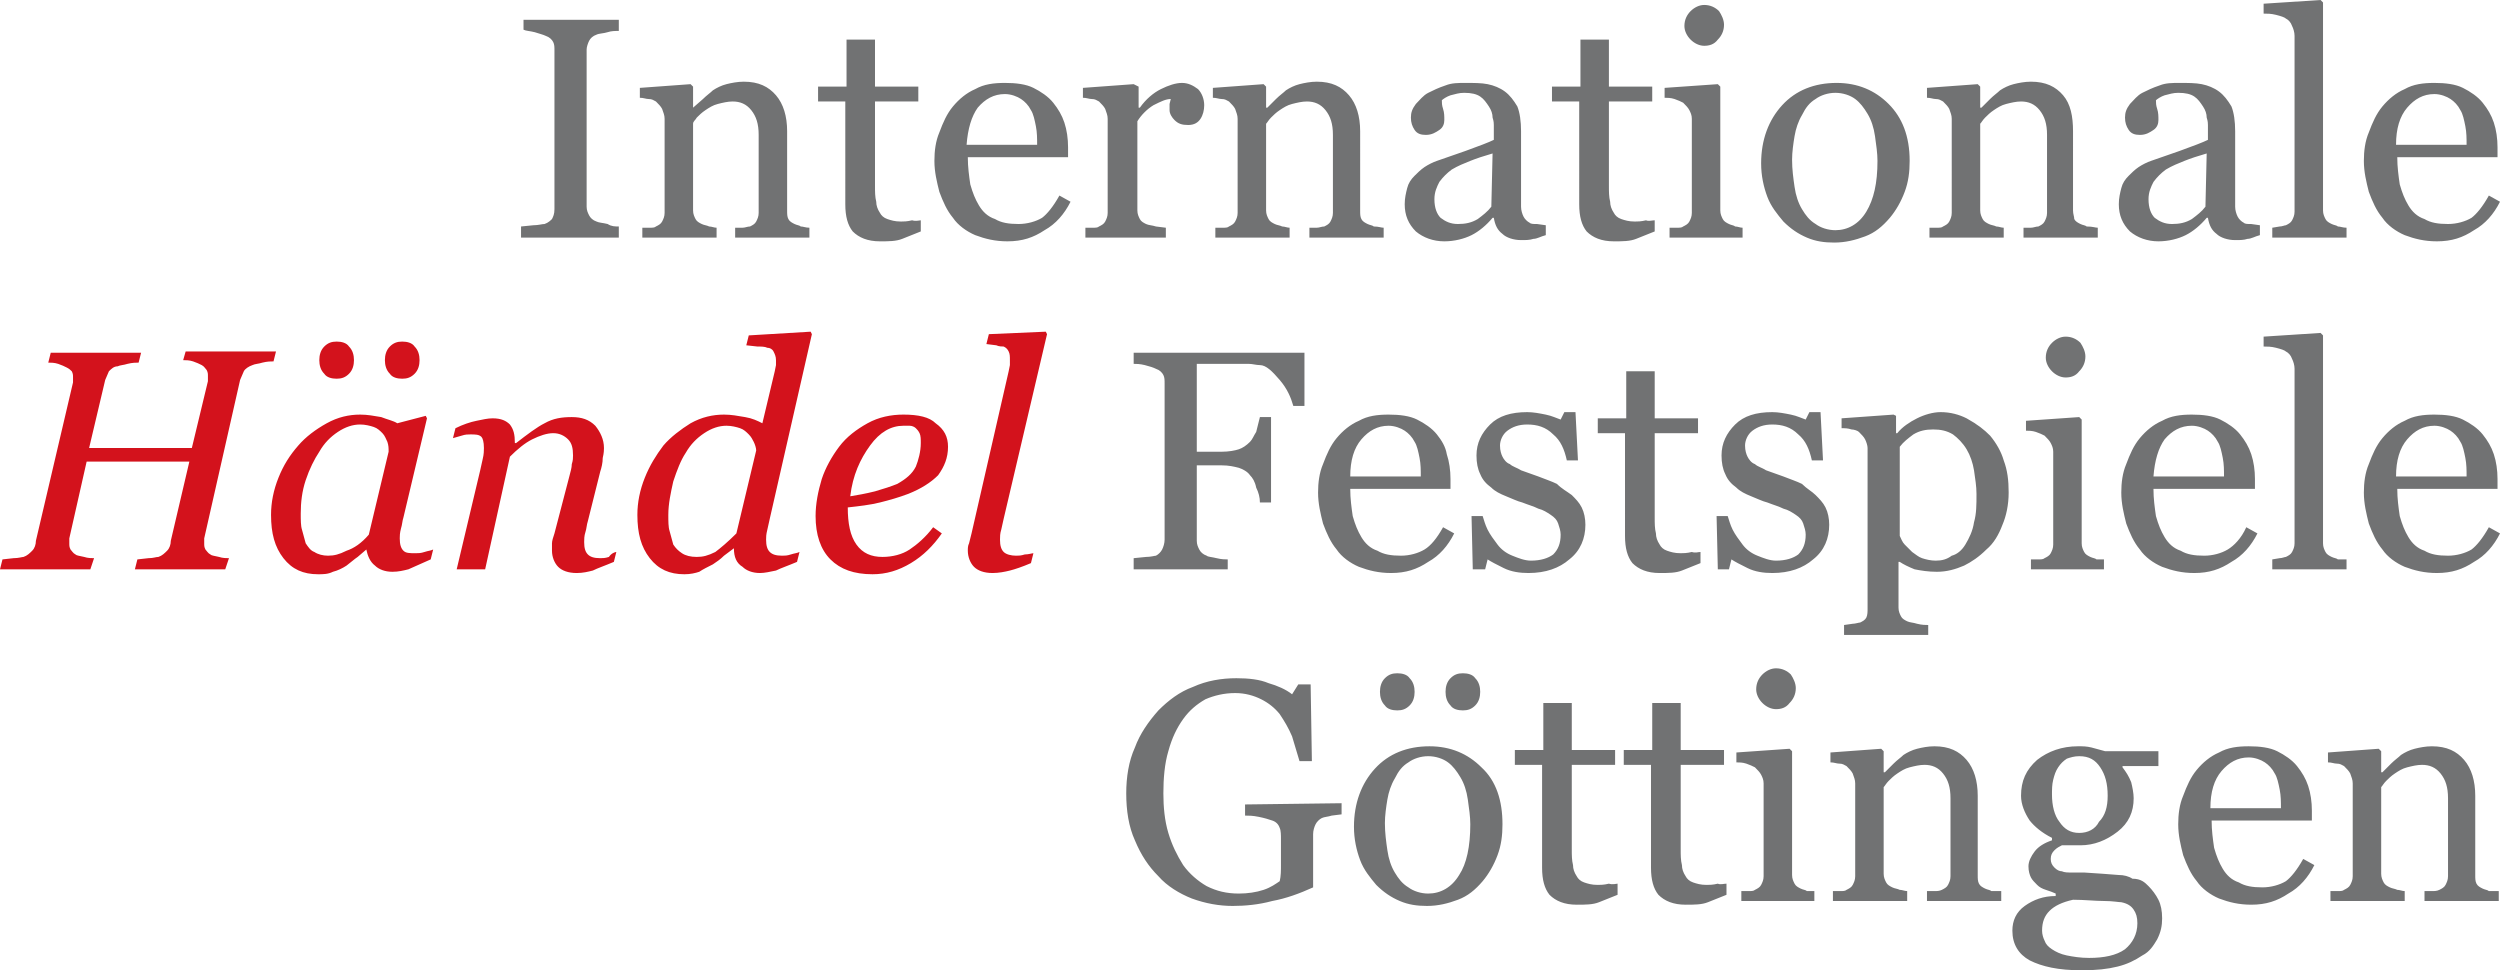
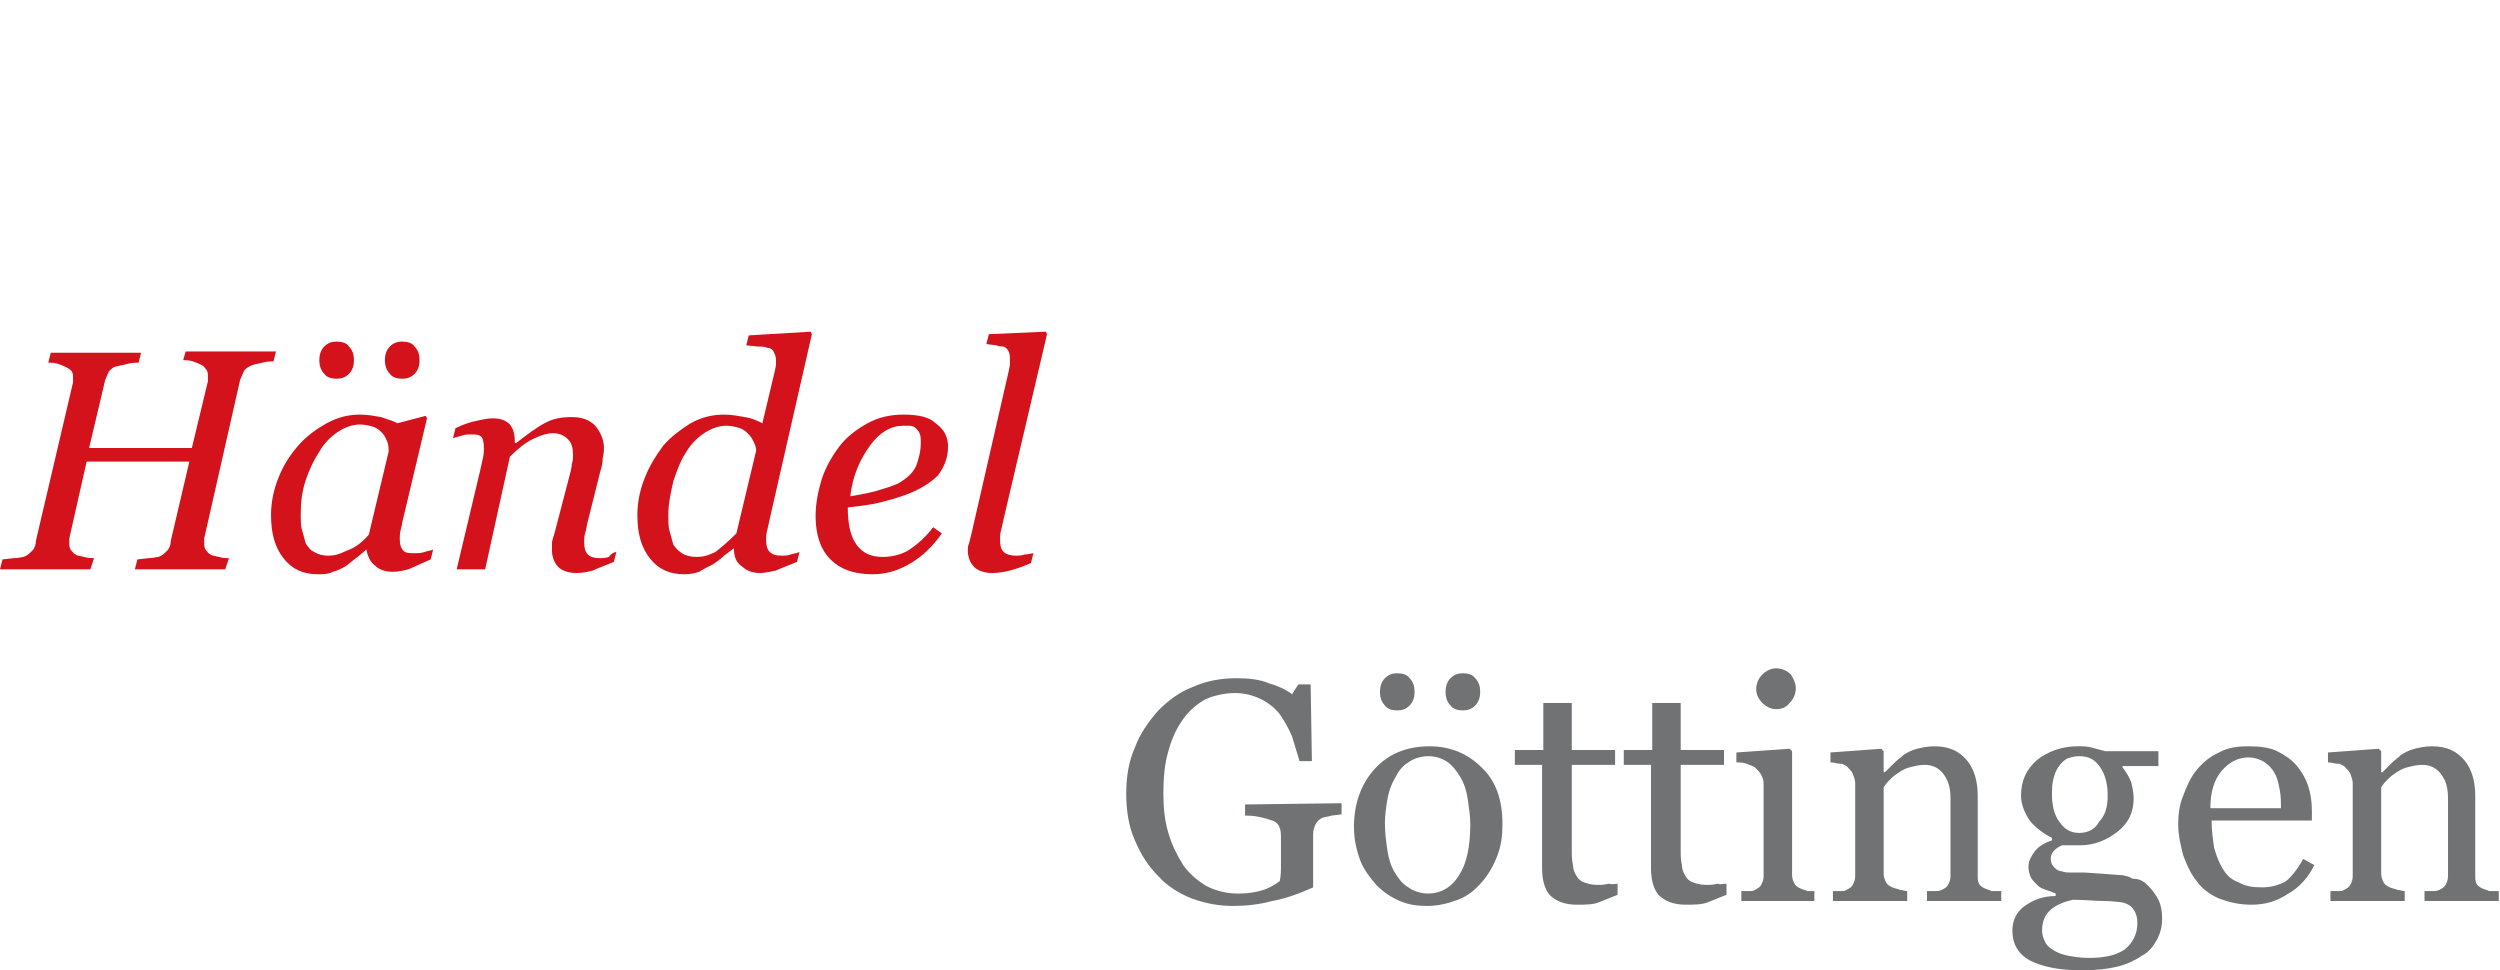
<svg xmlns="http://www.w3.org/2000/svg" version="1.1" id="Ebene_1" x="0px" y="0px" width="202px" height="78.4px" viewBox="0 0 202 78.4" style="enable-background:new 0 0 202 78.4;" xml:space="preserve">
  <style type="text/css">
	.st0{fill-rule:evenodd;clip-rule:evenodd;fill:#717273;}
	.st1{fill-rule:evenodd;clip-rule:evenodd;fill:#D3121C;}
</style>
  <path class="st0" d="M108.4,64.9v0.9l-0.8,0.1c-0.3,0.1-0.6,0.1-0.8,0.2c-0.2,0.1-0.4,0.3-0.5,0.5s-0.2,0.5-0.2,0.8v1.4v2v0.9  c-1.1,0.5-2.2,0.9-3.3,1.1c-1.1,0.3-2.2,0.4-3.2,0.4c-1.1,0-2.2-0.2-3.3-0.6c-1-0.4-2-1-2.7-1.8c-0.8-0.8-1.4-1.7-1.9-2.9  c-0.5-1.1-0.7-2.4-0.7-3.8c0-1.3,0.2-2.6,0.7-3.7c0.4-1.1,1.1-2.1,1.9-3c0.8-0.8,1.7-1.5,2.8-1.9c1.1-0.5,2.3-0.7,3.5-0.7  c1,0,1.9,0.1,2.6,0.4c0.7,0.2,1.4,0.5,1.9,0.9l0.5-0.8h1l0.1,6.2h-1c-0.2-0.7-0.4-1.3-0.6-2c-0.3-0.7-0.6-1.2-1-1.8  c-0.4-0.5-0.9-0.9-1.5-1.2s-1.3-0.5-2.1-0.5c-0.9,0-1.7,0.2-2.4,0.5c-0.7,0.4-1.3,0.9-1.8,1.6c-0.5,0.7-0.9,1.5-1.2,2.6  c-0.3,1-0.4,2.2-0.4,3.4c0,1.1,0.1,2.2,0.4,3.2s0.7,1.8,1.2,2.6c0.5,0.7,1.2,1.3,1.9,1.7c0.8,0.4,1.6,0.6,2.6,0.6  c0.7,0,1.4-0.1,2-0.3c0.6-0.2,1-0.5,1.3-0.7c0.1-0.4,0.1-0.9,0.1-1.3v-1.1v-1c0-0.3,0-0.7-0.1-0.9c-0.1-0.3-0.3-0.5-0.6-0.6  c-0.3-0.1-0.6-0.2-1.1-0.3c-0.5-0.1-0.8-0.1-1.1-0.1V65L108.4,64.9L108.4,64.9z M121.4,66.6c0,0.9-0.1,1.7-0.4,2.5s-0.7,1.5-1.2,2.1  c-0.6,0.7-1.2,1.2-2,1.5s-1.6,0.5-2.5,0.5c-0.8,0-1.5-0.1-2.2-0.4s-1.3-0.7-1.9-1.3c-0.5-0.6-1-1.2-1.3-2s-0.5-1.7-0.5-2.7  c0-1.9,0.6-3.5,1.7-4.7s2.6-1.8,4.4-1.8c1.7,0,3.1,0.6,4.2,1.7C120.9,63.1,121.4,64.7,121.4,66.6L121.4,66.6z M118.8,66.6  c0-0.6-0.1-1.3-0.2-2c-0.1-0.7-0.3-1.3-0.6-1.8c-0.3-0.5-0.6-0.9-1-1.2s-1-0.5-1.6-0.5s-1.2,0.2-1.6,0.5c-0.5,0.3-0.8,0.7-1.1,1.3  c-0.3,0.5-0.5,1.1-0.6,1.7c-0.1,0.6-0.2,1.3-0.2,1.9c0,0.8,0.1,1.5,0.2,2.2s0.3,1.3,0.6,1.8c0.3,0.5,0.6,0.9,1.1,1.2  c0.4,0.3,1,0.5,1.6,0.5c1,0,1.9-0.5,2.5-1.5C118.5,69.8,118.8,68.4,118.8,66.6L118.8,66.6z M119.6,55.9c0,0.4-0.1,0.8-0.4,1.1  s-0.6,0.4-1,0.4s-0.8-0.1-1-0.4c-0.3-0.3-0.4-0.7-0.4-1.1c0-0.4,0.1-0.8,0.4-1.1s0.6-0.4,1-0.4s0.8,0.1,1,0.4  C119.5,55.1,119.6,55.5,119.6,55.9L119.6,55.9z M114.3,55.9c0,0.4-0.1,0.8-0.4,1.1s-0.6,0.4-1,0.4s-0.8-0.1-1-0.4  c-0.3-0.3-0.4-0.7-0.4-1.1c0-0.4,0.1-0.8,0.4-1.1s0.6-0.4,1-0.4s0.8,0.1,1,0.4C114.2,55.1,114.3,55.5,114.3,55.9L114.3,55.9z   M130.7,71.4v0.9c-0.5,0.2-1,0.4-1.5,0.6s-1.1,0.2-1.8,0.2c-1,0-1.7-0.3-2.2-0.8c-0.4-0.5-0.6-1.2-0.6-2.2v-8.3h-2.2v-1.2h2.3v-3.8  h2.3v3.8h3.5v1.2H127v6.8c0,0.5,0,0.9,0.1,1.3c0,0.3,0.1,0.6,0.3,0.9c0.1,0.2,0.3,0.4,0.6,0.5c0.3,0.1,0.6,0.2,1.1,0.2  c0.2,0,0.5,0,0.9-0.1C130.3,71.5,130.6,71.4,130.7,71.4L130.7,71.4z M139.5,71.4v0.9c-0.5,0.2-1,0.4-1.5,0.6s-1.1,0.2-1.8,0.2  c-1,0-1.7-0.3-2.2-0.8c-0.4-0.5-0.6-1.2-0.6-2.2v-8.3h-2.2v-1.2h2.3v-3.8h2.3v3.8h3.5v1.2h-3.5v6.8c0,0.5,0,0.9,0.1,1.3  c0,0.3,0.1,0.6,0.3,0.9c0.1,0.2,0.3,0.4,0.6,0.5s0.6,0.2,1.1,0.2c0.2,0,0.5,0,0.9-0.1C139,71.5,139.3,71.4,139.5,71.4L139.5,71.4z   M146.6,72v0.8h-5.9V72h0.6c0.2,0,0.4,0,0.5-0.1c0.2-0.1,0.4-0.2,0.5-0.4c0.1-0.2,0.2-0.4,0.2-0.7v-7.5c0-0.3-0.1-0.5-0.2-0.7  c-0.1-0.2-0.3-0.4-0.5-0.6c-0.2-0.1-0.4-0.2-0.7-0.3s-0.6-0.1-0.8-0.1v-0.8l4.3-0.3l0.2,0.2v10c0,0.3,0.1,0.5,0.2,0.7  c0.1,0.2,0.3,0.3,0.5,0.4s0.4,0.1,0.5,0.2C146.2,72,146.4,72,146.6,72L146.6,72z M145.1,55.6c0,0.5-0.2,0.9-0.5,1.2  c-0.3,0.4-0.7,0.5-1.1,0.5c-0.4,0-0.8-0.2-1.1-0.5s-0.5-0.7-0.5-1.1c0-0.5,0.2-0.9,0.5-1.2s0.7-0.5,1.1-0.5c0.5,0,0.9,0.2,1.2,0.5  C144.9,54.8,145.1,55.2,145.1,55.6L145.1,55.6z M161.7,72v0.8h-6V72h0.6c0.2,0,0.4,0,0.6-0.1c0.2-0.1,0.4-0.2,0.5-0.4  c0.1-0.2,0.2-0.4,0.2-0.7v-6.3c0-0.9-0.2-1.5-0.6-2c-0.4-0.5-0.9-0.7-1.5-0.7c-0.4,0-0.8,0.1-1.2,0.2c-0.4,0.1-0.7,0.3-1,0.5  s-0.5,0.4-0.7,0.6c-0.2,0.2-0.3,0.4-0.4,0.5v7c0,0.3,0.1,0.5,0.2,0.7c0.1,0.2,0.3,0.3,0.5,0.4s0.4,0.1,0.6,0.2  c0.2,0,0.4,0.1,0.6,0.1v0.8h-6V72h0.6c0.2,0,0.4,0,0.5-0.1c0.2-0.1,0.4-0.2,0.5-0.4c0.1-0.2,0.2-0.4,0.2-0.7v-7.5  c0-0.3-0.1-0.5-0.2-0.8c-0.1-0.2-0.3-0.4-0.5-0.6c-0.2-0.1-0.3-0.2-0.6-0.2c-0.2,0-0.4-0.1-0.7-0.1v-0.8l4.1-0.3l0.2,0.2v1.7h0.1  l0.7-0.7c0.3-0.3,0.6-0.5,0.8-0.7c0.3-0.2,0.7-0.4,1.1-0.5c0.4-0.1,0.9-0.2,1.4-0.2c1.2,0,2,0.4,2.6,1.1c0.6,0.7,0.9,1.7,0.9,2.9  v6.4c0,0.3,0,0.5,0.1,0.7s0.3,0.3,0.5,0.4s0.4,0.1,0.5,0.2C161.2,72,161.4,72,161.7,72L161.7,72z M173.6,71.6  c0.3,0.3,0.6,0.7,0.8,1.1s0.3,0.9,0.3,1.5s-0.1,1.1-0.4,1.7c-0.3,0.5-0.6,1-1.2,1.3c-0.6,0.4-1.2,0.7-2,0.9  c-0.8,0.2-1.7,0.3-2.9,0.3c-1.9,0-3.2-0.3-4.2-0.8c-0.9-0.5-1.4-1.3-1.4-2.4c0-0.8,0.3-1.5,1-2s1.5-0.8,2.5-0.8v-0.2  c-0.2-0.1-0.5-0.2-0.8-0.3c-0.3-0.1-0.5-0.2-0.7-0.4c-0.2-0.2-0.4-0.4-0.5-0.6s-0.2-0.5-0.2-0.9s0.2-0.8,0.5-1.2  c0.3-0.4,0.8-0.7,1.4-0.9v-0.2c-0.8-0.4-1.4-0.9-1.8-1.4c-0.4-0.6-0.7-1.3-0.7-2c0-1.2,0.4-2.1,1.3-2.9c0.9-0.7,2-1.1,3.3-1.1  c0.4,0,0.7,0,1.1,0.1c0.4,0.1,0.7,0.2,1.1,0.3h4.3v1.2h-2.9V62c0.3,0.4,0.5,0.7,0.7,1.2c0.1,0.4,0.2,0.9,0.2,1.3  c0,1.1-0.4,2-1.3,2.7c-0.9,0.7-1.9,1.1-3,1.1h-1.5c-0.2,0.1-0.4,0.2-0.6,0.4c-0.2,0.2-0.3,0.4-0.3,0.7c0,0.3,0.1,0.5,0.3,0.7  s0.4,0.3,0.6,0.3c0.2,0.1,0.5,0.1,0.8,0.1h1l1.5,0.1l1.3,0.1c0.4,0,0.8,0.1,1.1,0.3C173,71,173.3,71.3,173.6,71.6L173.6,71.6z   M170.3,64.3c0-1-0.2-1.7-0.6-2.3c-0.4-0.6-0.9-0.9-1.7-0.9c-0.4,0-0.7,0.1-1,0.2c-0.3,0.2-0.5,0.4-0.7,0.7s-0.3,0.6-0.4,1  c-0.1,0.4-0.1,0.8-0.1,1.2c0,0.9,0.2,1.7,0.6,2.2c0.4,0.6,0.9,0.9,1.6,0.9c0.7,0,1.3-0.3,1.6-0.9C170.1,65.9,170.3,65.2,170.3,64.3  L170.3,64.3z M172.7,74.6c0-0.5-0.1-0.8-0.3-1.1c-0.2-0.3-0.5-0.5-1-0.6c-0.2,0-0.7-0.1-1.4-0.1s-1.6-0.1-2.5-0.1  c-0.9,0.2-1.5,0.5-1.9,0.9s-0.6,0.9-0.6,1.6c0,0.3,0.1,0.6,0.2,0.8c0.1,0.3,0.3,0.5,0.6,0.7s0.7,0.4,1.2,0.5s1.1,0.2,1.8,0.2  c1.2,0,2.2-0.2,2.9-0.7C172.3,76.2,172.7,75.5,172.7,74.6L172.7,74.6z M186.1,69.4l0.9,0.5c-0.5,1-1.2,1.8-2.1,2.3  c-0.9,0.6-1.8,0.9-3,0.9c-1,0-1.8-0.2-2.6-0.5c-0.7-0.3-1.4-0.8-1.8-1.4c-0.5-0.6-0.8-1.3-1.1-2.1c-0.2-0.8-0.4-1.6-0.4-2.5  c0-0.8,0.1-1.6,0.4-2.3c0.3-0.8,0.6-1.5,1.1-2.1s1.1-1.1,1.8-1.4c0.7-0.4,1.5-0.5,2.4-0.5s1.7,0.1,2.3,0.4c0.6,0.3,1.2,0.7,1.6,1.2  c0.4,0.5,0.7,1,0.9,1.6c0.2,0.6,0.3,1.3,0.3,2v0.8h-8.1c0,0.8,0.1,1.5,0.2,2.2c0.2,0.7,0.4,1.2,0.7,1.7s0.7,0.9,1.3,1.1  c0.5,0.3,1.1,0.4,1.9,0.4c0.7,0,1.4-0.2,1.9-0.5C185.1,70.9,185.6,70.3,186.1,69.4L186.1,69.4z M178.6,65.3h5.7c0-0.5,0-1-0.1-1.5  s-0.2-1-0.4-1.3c-0.2-0.4-0.5-0.7-0.8-0.9s-0.8-0.4-1.3-0.4c-0.9,0-1.6,0.4-2.2,1.1C178.9,63,178.6,64,178.6,65.3L178.6,65.3z   M201.9,72v0.8h-6V72h0.6c0.2,0,0.4,0,0.6-0.1c0.2-0.1,0.4-0.2,0.5-0.4c0.1-0.2,0.2-0.4,0.2-0.7v-6.3c0-0.9-0.2-1.5-0.6-2  c-0.4-0.5-0.9-0.7-1.5-0.7c-0.4,0-0.8,0.1-1.2,0.2c-0.4,0.1-0.7,0.3-1,0.5s-0.5,0.4-0.7,0.6c-0.2,0.2-0.3,0.4-0.4,0.5v7  c0,0.3,0.1,0.5,0.2,0.7c0.1,0.2,0.3,0.3,0.5,0.4s0.4,0.1,0.6,0.2c0.2,0,0.4,0.1,0.6,0.1v0.8h-6V72h0.6c0.2,0,0.4,0,0.5-0.1  c0.2-0.1,0.4-0.2,0.5-0.4c0.1-0.2,0.2-0.4,0.2-0.7v-7.5c0-0.3-0.1-0.5-0.2-0.8c-0.1-0.2-0.3-0.4-0.5-0.6c-0.2-0.1-0.3-0.2-0.6-0.2  c-0.2,0-0.4-0.1-0.7-0.1v-0.8l4.1-0.3l0.2,0.2v1.7h0.1l0.7-0.7c0.3-0.3,0.6-0.5,0.8-0.7c0.3-0.2,0.7-0.4,1.1-0.5  c0.4-0.1,0.9-0.2,1.4-0.2c1.2,0,2,0.4,2.6,1.1c0.6,0.7,0.9,1.7,0.9,2.9v6.4c0,0.3,0,0.5,0.1,0.7s0.3,0.3,0.5,0.4s0.4,0.1,0.5,0.2  C201.4,72,201.6,72,201.9,72L201.9,72z" />
-   <path class="st0" d="M105.4,28.4v4.4h-0.9c-0.2-0.7-0.5-1.4-1.1-2.1s-1.1-1.2-1.6-1.2c-0.3,0-0.6-0.1-0.9-0.1h-1.2h-3v7.1h2  c0.6,0,1.1-0.1,1.4-0.2c0.3-0.1,0.6-0.3,0.9-0.6c0.2-0.2,0.3-0.5,0.5-0.8c0.1-0.4,0.2-0.8,0.3-1.2h0.9v6.9h-0.9  c0-0.4-0.1-0.8-0.3-1.2c-0.1-0.5-0.3-0.8-0.5-1c-0.2-0.3-0.6-0.5-0.9-0.6c-0.4-0.1-0.8-0.2-1.4-0.2h-2v6.1c0,0.3,0.1,0.5,0.2,0.7  s0.3,0.4,0.6,0.5c0.1,0.1,0.4,0.1,0.8,0.2c0.4,0.1,0.7,0.1,0.9,0.1V46h-7.6v-0.9l1-0.1c0.4,0,0.7-0.1,0.8-0.1  c0.2-0.1,0.4-0.3,0.5-0.5s0.2-0.5,0.2-0.8V31c0-0.3,0-0.5-0.1-0.7s-0.3-0.4-0.6-0.5c-0.2-0.1-0.5-0.2-0.9-0.3  c-0.4-0.1-0.7-0.1-0.9-0.1v-0.9h13.8C105.4,28.5,105.4,28.4,105.4,28.4z M116.6,42.6l0.9,0.5c-0.5,1-1.2,1.8-2.1,2.3  c-0.9,0.6-1.8,0.9-3,0.9c-1,0-1.8-0.2-2.6-0.5c-0.7-0.3-1.4-0.8-1.8-1.4c-0.5-0.6-0.8-1.3-1.1-2.1c-0.2-0.8-0.4-1.6-0.4-2.5  c0-0.8,0.1-1.6,0.4-2.3c0.3-0.8,0.6-1.5,1.1-2.1s1.1-1.1,1.8-1.4c0.7-0.4,1.5-0.5,2.4-0.5s1.7,0.1,2.3,0.4c0.6,0.3,1.2,0.7,1.6,1.2  s0.7,1,0.8,1.6c0.2,0.6,0.3,1.3,0.3,2v0.8h-8.1c0,0.8,0.1,1.5,0.2,2.2c0.2,0.7,0.4,1.2,0.7,1.7c0.3,0.5,0.7,0.9,1.3,1.1  c0.5,0.3,1.1,0.4,1.9,0.4c0.7,0,1.4-0.2,1.9-0.5C115.6,44.1,116.1,43.5,116.6,42.6L116.6,42.6z M109.1,38.5h5.7c0-0.5,0-1-0.1-1.5  s-0.2-1-0.4-1.3c-0.2-0.4-0.5-0.7-0.8-0.9s-0.8-0.4-1.3-0.4c-0.9,0-1.6,0.4-2.2,1.1C109.4,36.2,109.1,37.2,109.1,38.5L109.1,38.5z   M127,40c0.3,0.3,0.6,0.6,0.8,1c0.2,0.4,0.3,0.9,0.3,1.4c0,1.1-0.4,2.1-1.3,2.8c-0.8,0.7-1.9,1.1-3.3,1.1c-0.7,0-1.4-0.1-2-0.4  c-0.6-0.3-1-0.5-1.3-0.7L120,46h-1l-0.1-4.3h0.9c0.1,0.3,0.2,0.7,0.4,1.1c0.2,0.4,0.5,0.8,0.8,1.2s0.7,0.7,1.2,0.9s1,0.4,1.5,0.4  c0.8,0,1.4-0.2,1.8-0.5c0.4-0.4,0.6-0.9,0.6-1.6c0-0.3-0.1-0.6-0.2-0.9c-0.1-0.3-0.3-0.5-0.6-0.7c-0.3-0.2-0.6-0.4-1-0.5  c-0.4-0.2-0.8-0.3-1.3-0.5c-0.4-0.1-0.8-0.3-1.3-0.5s-0.9-0.4-1.2-0.7c-0.4-0.3-0.7-0.6-0.9-1.1c-0.2-0.4-0.3-0.9-0.3-1.5  c0-1,0.4-1.8,1.1-2.5s1.7-1,3-1c0.5,0,1,0.1,1.5,0.2c0.5,0.1,0.9,0.3,1.2,0.4l0.3-0.6h0.9l0.2,3.9h-0.9c-0.2-0.9-0.5-1.6-1.1-2.1  c-0.6-0.6-1.3-0.8-2.1-0.8c-0.7,0-1.2,0.2-1.6,0.5s-0.6,0.8-0.6,1.2s0.1,0.7,0.2,0.9s0.3,0.5,0.6,0.6c0.2,0.2,0.6,0.3,0.9,0.5  l1.4,0.5c0.5,0.2,1.1,0.4,1.5,0.6C126.2,39.5,126.6,39.7,127,40L127,40z M137.4,44.6v0.9c-0.5,0.2-1,0.4-1.5,0.6  c-0.5,0.2-1.1,0.2-1.8,0.2c-1,0-1.7-0.3-2.2-0.8c-0.4-0.5-0.6-1.2-0.6-2.2V35h-2.2v-1.2h2.3V30h2.3v3.8h3.5V35h-3.5v6.8  c0,0.5,0,0.9,0.1,1.3c0,0.3,0.1,0.6,0.3,0.9c0.1,0.2,0.3,0.4,0.6,0.5s0.6,0.2,1.1,0.2c0.2,0,0.5,0,0.9-0.1  C137,44.7,137.2,44.6,137.4,44.6L137.4,44.6z M146.7,40c0.3,0.3,0.6,0.6,0.8,1s0.3,0.9,0.3,1.4c0,1.1-0.4,2.1-1.3,2.8  c-0.8,0.7-1.9,1.1-3.3,1.1c-0.7,0-1.4-0.1-2-0.4c-0.6-0.3-1-0.5-1.3-0.7l-0.2,0.8h-0.9l-0.1-4.3h0.9c0.1,0.3,0.2,0.7,0.4,1.1  c0.2,0.4,0.5,0.8,0.8,1.2s0.7,0.7,1.2,0.9s1,0.4,1.5,0.4c0.8,0,1.4-0.2,1.8-0.5c0.4-0.4,0.6-0.9,0.6-1.6c0-0.3-0.1-0.6-0.2-0.9  c-0.1-0.3-0.3-0.5-0.6-0.7s-0.6-0.4-1-0.5c-0.4-0.2-0.8-0.3-1.3-0.5c-0.4-0.1-0.8-0.3-1.3-0.5s-0.9-0.4-1.2-0.7  c-0.4-0.3-0.7-0.6-0.9-1.1c-0.2-0.4-0.3-0.9-0.3-1.5c0-1,0.4-1.8,1.1-2.5c0.7-0.7,1.7-1,3-1c0.5,0,1,0.1,1.5,0.2  c0.5,0.1,0.9,0.3,1.2,0.4l0.3-0.6h0.9l0.2,3.9h-0.9c-0.2-0.9-0.5-1.6-1.1-2.1c-0.6-0.6-1.3-0.8-2.1-0.8c-0.7,0-1.2,0.2-1.6,0.5  c-0.4,0.3-0.6,0.8-0.6,1.2s0.1,0.7,0.2,0.9c0.1,0.2,0.3,0.5,0.6,0.6c0.2,0.2,0.6,0.3,0.9,0.5l1.4,0.5c0.5,0.2,1.1,0.4,1.5,0.6  C146,39.5,146.4,39.7,146.7,40L146.7,40z M160.8,35.2c0.5,0.6,0.9,1.3,1.1,2c0.3,0.8,0.4,1.6,0.4,2.6s-0.2,1.9-0.5,2.6  c-0.3,0.8-0.7,1.5-1.3,2c-0.6,0.6-1.2,1-1.8,1.3c-0.7,0.3-1.4,0.5-2.2,0.5c-0.7,0-1.3-0.1-1.8-0.2c-0.5-0.2-0.9-0.4-1.2-0.6h-0.1  v3.7c0,0.3,0.1,0.5,0.2,0.7c0.1,0.2,0.3,0.3,0.5,0.4c0.2,0.1,0.5,0.1,0.8,0.2c0.4,0.1,0.7,0.1,0.9,0.1v0.8H149v-0.8l0.7-0.1  c0.2,0,0.5-0.1,0.6-0.1c0.2-0.1,0.4-0.2,0.5-0.4s0.1-0.5,0.1-0.7v-13c0-0.2-0.1-0.5-0.2-0.7c-0.1-0.2-0.3-0.4-0.5-0.6  c-0.1-0.1-0.4-0.2-0.6-0.2c-0.3-0.1-0.5-0.1-0.8-0.1v-0.8l4.2-0.3l0.2,0.1V35h0.1c0.4-0.5,1-0.9,1.6-1.2s1.3-0.5,1.9-0.5  c0.8,0,1.5,0.2,2.1,0.5C159.8,34.3,160.3,34.7,160.8,35.2L160.8,35.2z M158.8,44c0.3-0.5,0.6-1.1,0.7-1.8c0.2-0.7,0.2-1.4,0.2-2.3  c0-0.6-0.1-1.2-0.2-1.9c-0.1-0.6-0.3-1.2-0.6-1.7s-0.7-0.9-1.1-1.2c-0.5-0.3-1-0.4-1.6-0.4s-1.1,0.1-1.6,0.4c-0.4,0.3-0.8,0.6-1.1,1  v7.2c0.1,0.2,0.2,0.5,0.4,0.7s0.4,0.4,0.6,0.6c0.3,0.2,0.5,0.4,0.8,0.5s0.7,0.2,1.1,0.2c0.5,0,0.9-0.1,1.3-0.4  C158.1,44.8,158.5,44.5,158.8,44L158.8,44z M170,45.2V46h-5.9v-0.8h0.6c0.2,0,0.4,0,0.5-0.1c0.2-0.1,0.4-0.2,0.5-0.4  s0.2-0.4,0.2-0.7v-7.5c0-0.3-0.1-0.5-0.2-0.7c-0.1-0.2-0.3-0.4-0.5-0.6c-0.2-0.1-0.4-0.2-0.7-0.3s-0.6-0.1-0.8-0.1V34l4.3-0.3  l0.2,0.2v10c0,0.3,0.1,0.5,0.2,0.7c0.1,0.2,0.3,0.3,0.5,0.4c0.2,0.1,0.4,0.1,0.5,0.2C169.6,45.2,169.8,45.2,170,45.2L170,45.2z   M168.5,28.8c0,0.5-0.2,0.9-0.5,1.2c-0.3,0.4-0.7,0.5-1.1,0.5c-0.4,0-0.8-0.2-1.1-0.5s-0.5-0.7-0.5-1.1c0-0.5,0.2-0.9,0.5-1.2  c0.3-0.3,0.7-0.5,1.1-0.5c0.5,0,0.9,0.2,1.2,0.5C168.3,28,168.5,28.4,168.5,28.8L168.5,28.8z M181.5,42.6l0.9,0.5  c-0.5,1-1.2,1.8-2.1,2.3c-0.9,0.6-1.8,0.9-3,0.9c-1,0-1.8-0.2-2.6-0.5c-0.7-0.3-1.4-0.8-1.8-1.4c-0.5-0.6-0.8-1.3-1.1-2.1  c-0.2-0.8-0.4-1.6-0.4-2.5c0-0.8,0.1-1.6,0.4-2.3c0.3-0.8,0.6-1.5,1.1-2.1s1.1-1.1,1.8-1.4c0.7-0.4,1.5-0.5,2.4-0.5s1.7,0.1,2.3,0.4  c0.6,0.3,1.2,0.7,1.6,1.2c0.4,0.5,0.7,1,0.9,1.6s0.3,1.3,0.3,2v0.8H174c0,0.8,0.1,1.5,0.2,2.2c0.2,0.7,0.4,1.2,0.7,1.7  s0.7,0.9,1.3,1.1c0.5,0.3,1.1,0.4,1.9,0.4c0.7,0,1.4-0.2,1.9-0.5C180.5,44.1,181.1,43.5,181.5,42.6L181.5,42.6z M174,38.5h5.7  c0-0.5,0-1-0.1-1.5s-0.2-1-0.4-1.3c-0.2-0.4-0.5-0.7-0.8-0.9s-0.8-0.4-1.3-0.4c-0.9,0-1.6,0.4-2.2,1.1  C174.4,36.2,174.1,37.2,174,38.5L174,38.5z M189.6,45.2V46h-6v-0.8l0.6-0.1c0.2,0,0.4-0.1,0.5-0.1c0.2-0.1,0.4-0.2,0.5-0.4  s0.2-0.4,0.2-0.7V29.8c0-0.3-0.1-0.6-0.2-0.8c-0.1-0.3-0.3-0.5-0.5-0.6c-0.1-0.1-0.4-0.2-0.8-0.3c-0.4-0.1-0.7-0.1-1-0.1v-0.8  l4.6-0.3l0.2,0.2v16.8c0,0.3,0.1,0.5,0.2,0.7c0.1,0.2,0.3,0.3,0.5,0.4c0.2,0.1,0.4,0.1,0.5,0.2C189.1,45.2,189.3,45.2,189.6,45.2  L189.6,45.2z M201.1,42.6l0.9,0.5c-0.5,1-1.2,1.8-2.1,2.3c-0.9,0.6-1.8,0.9-3,0.9c-1,0-1.8-0.2-2.6-0.5c-0.7-0.3-1.4-0.8-1.8-1.4  c-0.5-0.6-0.8-1.3-1.1-2.1c-0.2-0.8-0.4-1.6-0.4-2.5c0-0.8,0.1-1.6,0.4-2.3c0.3-0.8,0.6-1.5,1.1-2.1s1.1-1.1,1.8-1.4  c0.7-0.4,1.5-0.5,2.4-0.5s1.7,0.1,2.3,0.4c0.6,0.3,1.2,0.7,1.6,1.2c0.4,0.5,0.7,1,0.9,1.6s0.3,1.3,0.3,2v0.8h-8.1  c0,0.8,0.1,1.5,0.2,2.2c0.2,0.7,0.4,1.2,0.7,1.7s0.7,0.9,1.3,1.1c0.5,0.3,1.1,0.4,1.9,0.4c0.7,0,1.4-0.2,1.9-0.5  C200.1,44.1,200.6,43.5,201.1,42.6L201.1,42.6z M193.6,38.5h5.7c0-0.5,0-1-0.1-1.5s-0.2-1-0.4-1.3c-0.2-0.4-0.5-0.7-0.8-0.9  s-0.8-0.4-1.3-0.4c-0.9,0-1.6,0.4-2.2,1.1C193.9,36.2,193.6,37.2,193.6,38.5L193.6,38.5z" />
  <path class="st1" d="M15,28.4h7.3l-0.2,0.8c-0.2,0-0.5,0-0.9,0.1c-0.3,0.1-0.6,0.1-0.8,0.2c-0.3,0.1-0.6,0.3-0.7,0.5  s-0.2,0.5-0.3,0.7l-2.9,12.8c0,0.1,0,0.1,0,0.2c0,0.1,0,0.2,0,0.2c0,0.2,0,0.3,0.1,0.5c0.1,0.1,0.2,0.3,0.4,0.4  c0.1,0.1,0.3,0.1,0.7,0.2c0.3,0.1,0.6,0.1,0.8,0.1L18.2,46h-7.3l0.2-0.8l0.9-0.1c0.4,0,0.6-0.1,0.8-0.1c0.3-0.1,0.5-0.3,0.7-0.5  s0.3-0.5,0.3-0.8l1.5-6.4H7l-1.4,6.2c0,0.1,0,0.1,0,0.2c0,0.1,0,0.1,0,0.2c0,0.2,0,0.3,0.1,0.5c0.1,0.1,0.2,0.3,0.4,0.4  c0.1,0.1,0.3,0.1,0.7,0.2c0.3,0.1,0.6,0.1,0.8,0.1L7.3,46H0l0.2-0.8l0.9-0.1c0.4,0,0.7-0.1,0.8-0.1c0.3-0.1,0.5-0.3,0.7-0.5  s0.3-0.5,0.3-0.8l3-12.8c0-0.1,0-0.1,0-0.2s0-0.1,0-0.2c0-0.2,0-0.3-0.1-0.5c-0.1-0.1-0.2-0.2-0.4-0.3c-0.2-0.1-0.4-0.2-0.7-0.3  c-0.3-0.1-0.6-0.1-0.8-0.1l0.2-0.8h7.3l-0.2,0.8c-0.2,0-0.5,0-0.9,0.1c-0.3,0.1-0.6,0.1-0.8,0.2c-0.3,0-0.5,0.2-0.7,0.4  c-0.1,0.2-0.2,0.5-0.3,0.7l-1.3,5.5h8.3l1.3-5.4c0-0.1,0-0.1,0-0.2s0-0.1,0-0.2c0-0.2,0-0.3-0.1-0.5c-0.1-0.1-0.2-0.3-0.4-0.4  c-0.2-0.1-0.4-0.2-0.7-0.3c-0.3-0.1-0.6-0.1-0.8-0.1L15,28.4L15,28.4z M29.6,44.4L29.6,44.4L28.9,45c-0.3,0.2-0.5,0.4-0.9,0.7  c-0.3,0.2-0.7,0.4-1.1,0.5c-0.4,0.2-0.8,0.2-1.2,0.2c-1.2,0-2.1-0.4-2.8-1.3c-0.7-0.9-1-2-1-3.5c0-1,0.2-2,0.6-3s0.9-1.8,1.6-2.6  c0.6-0.7,1.4-1.3,2.3-1.8s1.8-0.7,2.7-0.7c0.6,0,1.1,0.1,1.7,0.2c0.5,0.2,1,0.3,1.3,0.5l2.3-0.6l0.1,0.2l-1.9,8  c-0.1,0.3-0.1,0.6-0.2,0.9c-0.1,0.4-0.1,0.6-0.1,0.8c0,0.5,0.1,0.8,0.3,1s0.5,0.2,1,0.2c0.2,0,0.4,0,0.7-0.1s0.5-0.1,0.7-0.2  l-0.2,0.8L33,46c-0.4,0.1-0.8,0.2-1.3,0.2c-0.6,0-1.1-0.2-1.4-0.5C29.9,45.4,29.7,44.9,29.6,44.4L29.6,44.4z M29.8,43.2l1.6-6.7  c0-0.3,0-0.5-0.1-0.8c-0.1-0.2-0.2-0.5-0.4-0.7c-0.2-0.2-0.4-0.4-0.7-0.5c-0.3-0.1-0.7-0.2-1.1-0.2c-0.6,0-1.2,0.2-1.8,0.6  c-0.6,0.4-1.1,0.9-1.5,1.6c-0.4,0.6-0.8,1.4-1.1,2.3c-0.3,0.9-0.4,1.8-0.4,2.7c0,0.5,0,1,0.1,1.3c0.1,0.4,0.2,0.7,0.3,1.1  c0.2,0.3,0.4,0.6,0.7,0.7c0.3,0.2,0.7,0.3,1.1,0.3c0.5,0,0.9-0.1,1.5-0.4C28.6,44.3,29.2,43.9,29.8,43.2L29.8,43.2z M33.9,29.1  c0,0.4-0.1,0.8-0.4,1.1c-0.3,0.3-0.6,0.4-1,0.4s-0.8-0.1-1-0.4c-0.3-0.3-0.4-0.7-0.4-1.1s0.1-0.8,0.4-1.1c0.3-0.3,0.6-0.4,1-0.4  s0.8,0.1,1,0.4C33.8,28.3,33.9,28.7,33.9,29.1L33.9,29.1z M28.6,29.1c0,0.4-0.1,0.8-0.4,1.1c-0.3,0.3-0.6,0.4-1,0.4s-0.8-0.1-1-0.4  c-0.3-0.3-0.4-0.7-0.4-1.1s0.1-0.8,0.4-1.1c0.3-0.3,0.6-0.4,1-0.4s0.8,0.1,1,0.4C28.5,28.3,28.6,28.7,28.6,29.1L28.6,29.1z   M49.8,44.6l-0.2,0.8c-0.7,0.3-1.3,0.5-1.7,0.7c-0.4,0.1-0.8,0.2-1.3,0.2c-0.7,0-1.2-0.2-1.5-0.5s-0.5-0.8-0.5-1.3  c0-0.2,0-0.4,0-0.6c0-0.2,0.1-0.5,0.2-0.8l1.2-4.6c0.1-0.4,0.2-0.7,0.2-1c0.1-0.3,0.1-0.5,0.1-0.7c0-0.6-0.1-1-0.4-1.3  c-0.3-0.3-0.7-0.5-1.2-0.5s-1.1,0.2-1.7,0.5c-0.6,0.3-1.2,0.8-1.8,1.4l-2,9.1h-2.3l1.9-8l0.2-0.9c0.1-0.4,0.1-0.7,0.1-0.9  c0-0.5-0.1-0.8-0.2-0.9c-0.2-0.2-0.5-0.2-0.9-0.2c-0.2,0-0.4,0-0.7,0.1l-0.7,0.2l0.2-0.8c0.6-0.3,1.2-0.5,1.7-0.6s0.9-0.2,1.3-0.2  c0.7,0,1.1,0.2,1.4,0.5c0.3,0.4,0.4,0.8,0.4,1.5h0.1c0.9-0.7,1.7-1.3,2.3-1.6c0.7-0.4,1.4-0.5,2.2-0.5s1.4,0.2,1.9,0.7  c0.4,0.5,0.7,1.1,0.7,1.8c0,0.1,0,0.4-0.1,0.8c0,0.4-0.1,0.8-0.2,1.1l-1,4c-0.1,0.3-0.1,0.6-0.2,0.9c-0.1,0.3-0.1,0.6-0.1,0.8  c0,0.5,0.1,0.8,0.3,1s0.5,0.3,1,0.3c0.2,0,0.4,0,0.7-0.1C49.4,44.7,49.7,44.6,49.8,44.6L49.8,44.6z M59.3,44.3L59.3,44.3l-0.8,0.6  c-0.3,0.3-0.6,0.5-0.9,0.7c-0.4,0.2-0.8,0.4-1.1,0.6c-0.3,0.1-0.7,0.2-1.2,0.2c-1.2,0-2.1-0.4-2.8-1.3c-0.7-0.9-1-2-1-3.5  c0-1,0.2-2,0.6-3c0.4-1,0.9-1.8,1.5-2.6c0.6-0.7,1.4-1.3,2.2-1.8c0.9-0.5,1.8-0.7,2.7-0.7c0.6,0,1.1,0.1,1.7,0.2  c0.6,0.1,1,0.3,1.4,0.5l1-4.2l0.1-0.5c0-0.1,0-0.3,0-0.4c0-0.3-0.1-0.5-0.2-0.7c-0.1-0.2-0.3-0.3-0.5-0.3C61.8,28,61.5,28,61.2,28  l-0.9-0.1l0.2-0.8l5-0.3l0.1,0.2l-3.4,14.9L62,42.8c-0.1,0.4-0.1,0.6-0.1,0.8c0,0.5,0.1,0.8,0.3,1s0.5,0.3,1,0.3  c0.2,0,0.4,0,0.7-0.1c0.3-0.1,0.5-0.1,0.7-0.2l-0.2,0.8c-0.7,0.3-1.3,0.5-1.7,0.7c-0.5,0.1-0.9,0.2-1.3,0.2c-0.6,0-1.1-0.2-1.4-0.5  C59.5,45.5,59.3,45,59.3,44.3L59.3,44.3z M59.5,43.1l1.6-6.7c0-0.2-0.1-0.5-0.2-0.7c-0.1-0.2-0.2-0.4-0.4-0.6  c-0.2-0.2-0.4-0.4-0.7-0.5s-0.7-0.2-1.1-0.2c-0.6,0-1.2,0.2-1.8,0.6c-0.6,0.4-1.1,0.9-1.5,1.6c-0.4,0.6-0.7,1.4-1,2.3  c-0.2,0.9-0.4,1.8-0.4,2.7c0,0.5,0,1,0.1,1.3c0.1,0.4,0.2,0.7,0.3,1.1c0.2,0.3,0.4,0.5,0.7,0.7s0.7,0.3,1.2,0.3s0.9-0.1,1.5-0.4  C58.2,44.3,58.8,43.8,59.5,43.1L59.5,43.1z M76.6,36.1c0,0.9-0.3,1.6-0.8,2.3c-0.6,0.6-1.4,1.1-2.4,1.5c-0.8,0.3-1.5,0.5-2.3,0.7  s-1.7,0.3-2.6,0.4c0,1.3,0.2,2.3,0.7,3s1.2,1,2.1,1c0.8,0,1.6-0.2,2.2-0.6c0.6-0.4,1.3-1,1.9-1.8l0.7,0.5c-0.7,1-1.5,1.8-2.5,2.4  c-1,0.6-2,0.9-3.1,0.9c-1.5,0-2.6-0.4-3.4-1.2s-1.2-2-1.2-3.5c0-1,0.2-2,0.5-3c0.3-0.9,0.8-1.8,1.4-2.6s1.4-1.4,2.3-1.9  s1.9-0.7,2.9-0.7c1.2,0,2.1,0.2,2.6,0.7C76.3,34.7,76.6,35.3,76.6,36.1L76.6,36.1z M74.4,35.8c0-0.3,0-0.6-0.1-0.8s-0.2-0.3-0.3-0.4  c-0.1-0.1-0.3-0.2-0.5-0.2s-0.3,0-0.5,0c-1,0-1.9,0.5-2.7,1.6c-0.8,1.1-1.4,2.4-1.6,4.1c0.6-0.1,1.2-0.2,2-0.4  c0.7-0.2,1.3-0.4,1.8-0.6c0.7-0.4,1.2-0.8,1.5-1.4C74.2,37.2,74.4,36.5,74.4,35.8L74.4,35.8z M84.5,26.8l0.1,0.2l-3.5,14.9l-0.2,0.9  c-0.1,0.3-0.1,0.6-0.1,0.8c0,0.5,0.1,0.8,0.3,1c0.2,0.2,0.6,0.3,1,0.3c0.2,0,0.4,0,0.7-0.1c0.3,0,0.6-0.1,0.7-0.1l-0.2,0.8  c-0.7,0.3-1.3,0.5-1.7,0.6c-0.4,0.1-0.9,0.2-1.4,0.2c-0.7,0-1.2-0.2-1.5-0.5s-0.5-0.8-0.5-1.3c0-0.2,0-0.4,0.1-0.6l0.2-0.8l3-13.1  l0.1-0.5c0-0.1,0-0.2,0-0.4c0-0.3,0-0.5-0.1-0.7s-0.2-0.3-0.4-0.4c-0.1,0-0.4,0-0.6-0.1l-0.8-0.1l0.2-0.8L84.5,26.8L84.5,26.8z" />
-   <path class="st0" d="M50,18.3v0.9h-7.9v-0.9l1-0.1c0.4,0,0.7-0.1,0.9-0.1c0.3-0.1,0.5-0.3,0.6-0.4c0.1-0.2,0.2-0.4,0.2-0.8V4.1  c0-0.3,0-0.5-0.1-0.7S44.4,3,44.1,2.9c-0.2-0.1-0.6-0.2-0.9-0.3c-0.4-0.1-0.7-0.1-0.9-0.2V1.6H50v0.9c-0.3,0-0.6,0-0.9,0.1  s-0.7,0.1-0.9,0.2c-0.3,0.1-0.5,0.3-0.6,0.5S47.4,3.8,47.4,4v12.7c0,0.3,0.1,0.5,0.2,0.7c0.1,0.2,0.3,0.4,0.6,0.5  c0.2,0.1,0.5,0.1,0.9,0.2C49.4,18.3,49.7,18.3,50,18.3L50,18.3z M65.4,18.4v0.8h-6v-0.8H60c0.2,0,0.4-0.1,0.6-0.1  c0.2-0.1,0.4-0.2,0.5-0.4c0.1-0.2,0.2-0.4,0.2-0.7v-6.3c0-0.9-0.2-1.5-0.6-2c-0.4-0.5-0.9-0.7-1.5-0.7c-0.4,0-0.8,0.1-1.2,0.2  c-0.4,0.1-0.7,0.3-1,0.5s-0.5,0.4-0.7,0.6C56.2,9.7,56,9.8,56,10v7c0,0.3,0.1,0.5,0.2,0.7c0.1,0.2,0.3,0.3,0.5,0.4s0.4,0.1,0.6,0.2  c0.2,0,0.4,0.1,0.6,0.1v0.8h-6v-0.8h0.6c0.2,0,0.4,0,0.5-0.1c0.2-0.1,0.4-0.2,0.5-0.4c0.1-0.2,0.2-0.4,0.2-0.7V9.6  c0-0.3-0.1-0.5-0.2-0.8c-0.1-0.2-0.3-0.4-0.5-0.6C52.8,8.1,52.7,8,52.4,8c-0.2,0-0.4-0.1-0.7-0.1V7.1l4.1-0.3L56,7v1.7l0,0L56.8,8  c0.3-0.3,0.6-0.5,0.8-0.7c0.3-0.2,0.7-0.4,1.1-0.5c0.4-0.1,0.9-0.2,1.4-0.2c1.2,0,2,0.4,2.6,1.1s0.9,1.7,0.9,2.9V17  c0,0.3,0,0.5,0.1,0.7s0.3,0.3,0.5,0.4c0.2,0.1,0.4,0.1,0.5,0.2C64.9,18.3,65.1,18.4,65.4,18.4L65.4,18.4z M74.4,17.8v0.9  c-0.5,0.2-1,0.4-1.5,0.6s-1.1,0.2-1.8,0.2c-1,0-1.7-0.3-2.2-0.8c-0.4-0.5-0.6-1.2-0.6-2.2V8.2h-2.2V7h2.3V3.2h2.3V7h3.5v1.2h-3.5V15  c0,0.5,0,0.9,0.1,1.3c0,0.3,0.1,0.6,0.3,0.9c0.1,0.2,0.3,0.4,0.6,0.5c0.3,0.1,0.6,0.2,1.1,0.2c0.2,0,0.5,0,0.9-0.1  C74,17.9,74.3,17.8,74.4,17.8L74.4,17.8z M85.6,15.8l0.9,0.5c-0.5,1-1.2,1.8-2.1,2.3c-0.9,0.6-1.8,0.9-3,0.9c-1,0-1.8-0.2-2.6-0.5  c-0.7-0.3-1.4-0.8-1.8-1.4c-0.5-0.6-0.8-1.3-1.1-2.1c-0.2-0.8-0.4-1.6-0.4-2.5c0-0.8,0.1-1.6,0.4-2.3c0.3-0.8,0.6-1.5,1.1-2.1  s1.1-1.1,1.8-1.4c0.7-0.4,1.5-0.5,2.4-0.5s1.7,0.1,2.3,0.4c0.6,0.3,1.2,0.7,1.6,1.2s0.7,1,0.9,1.6c0.2,0.6,0.3,1.3,0.3,2v0.8h-8.1  c0,0.8,0.1,1.5,0.2,2.2c0.2,0.7,0.4,1.2,0.7,1.7c0.3,0.5,0.7,0.9,1.3,1.1c0.5,0.3,1.1,0.4,1.9,0.4c0.7,0,1.4-0.2,1.9-0.5  C84.6,17.3,85.1,16.7,85.6,15.8L85.6,15.8z M78.1,11.7h5.7c0-0.5,0-1-0.1-1.5s-0.2-1-0.4-1.3c-0.2-0.4-0.5-0.7-0.8-0.9  c-0.3-0.2-0.8-0.4-1.3-0.4c-0.9,0-1.6,0.4-2.2,1.1C78.5,9.4,78.2,10.4,78.1,11.7L78.1,11.7z M97.3,8.5c0,0.4-0.1,0.8-0.3,1.1  c-0.2,0.3-0.5,0.5-1,0.5s-0.8-0.1-1.1-0.4c-0.2-0.2-0.4-0.5-0.4-0.8c0-0.2,0-0.3,0-0.5L94.6,8c-0.4,0-0.8,0.2-1.4,0.5  c-0.5,0.3-1,0.8-1.3,1.3V17c0,0.3,0.1,0.5,0.2,0.7s0.3,0.3,0.5,0.4s0.5,0.1,0.8,0.2l0.8,0.1v0.8h-6.5v-0.8h0.6c0.2,0,0.4,0,0.5-0.1  c0.2-0.1,0.4-0.2,0.5-0.4c0.1-0.2,0.2-0.4,0.2-0.7V9.6c0-0.3-0.1-0.5-0.2-0.8c-0.1-0.2-0.3-0.4-0.5-0.6C88.6,8.1,88.5,8,88.2,8  c-0.2,0-0.4-0.1-0.7-0.1V7.1l4.1-0.3L92,7v1.7h0.1c0.5-0.7,1.1-1.2,1.7-1.5s1.2-0.5,1.7-0.5s0.9,0.2,1.3,0.5  C97.1,7.5,97.3,8,97.3,8.5L97.3,8.5z M111.8,18.4v0.8h-6v-0.8h0.6c0.2,0,0.4-0.1,0.6-0.1c0.2-0.1,0.4-0.2,0.5-0.4  c0.1-0.2,0.2-0.4,0.2-0.7v-6.3c0-0.9-0.2-1.5-0.6-2s-0.9-0.7-1.5-0.7c-0.4,0-0.8,0.1-1.2,0.2c-0.4,0.1-0.7,0.3-1,0.5  s-0.5,0.4-0.7,0.6c-0.2,0.2-0.3,0.4-0.4,0.5v7c0,0.3,0.1,0.5,0.2,0.7s0.3,0.3,0.5,0.4s0.4,0.1,0.6,0.2c0.2,0,0.4,0.1,0.6,0.1v0.8h-6  v-0.8h0.6c0.2,0,0.4,0,0.5-0.1c0.2-0.1,0.4-0.2,0.5-0.4c0.1-0.2,0.2-0.4,0.2-0.7V9.6c0-0.3-0.1-0.5-0.2-0.8  c-0.1-0.2-0.3-0.4-0.5-0.6C99.1,8.1,99,8,98.7,8c-0.2,0-0.4-0.1-0.7-0.1V7.1l4.1-0.3l0.2,0.2v1.7h0.1l0.7-0.7  c0.3-0.3,0.6-0.5,0.8-0.7c0.3-0.2,0.7-0.4,1.1-0.5s0.9-0.2,1.4-0.2c1.2,0,2,0.4,2.6,1.1s0.9,1.7,0.9,2.9V17c0,0.3,0,0.5,0.1,0.7  s0.3,0.3,0.5,0.4s0.4,0.1,0.5,0.2C111.4,18.3,111.6,18.4,111.8,18.4L111.8,18.4z M124.9,18.2V19c-0.4,0.1-0.7,0.3-1,0.3  c-0.3,0.1-0.6,0.1-1,0.1c-0.6,0-1.2-0.2-1.5-0.5c-0.4-0.3-0.6-0.7-0.7-1.3h-0.1c-0.5,0.6-1.1,1.1-1.7,1.4s-1.4,0.5-2.2,0.5  c-0.9,0-1.7-0.3-2.3-0.8c-0.6-0.6-0.9-1.3-0.9-2.2c0-0.5,0.1-0.9,0.2-1.3c0.1-0.4,0.3-0.7,0.6-1c0.2-0.2,0.5-0.5,0.8-0.7  s0.7-0.4,1-0.5l2.3-0.8c1.1-0.4,1.9-0.7,2.3-0.9v-1.2c0-0.1,0-0.3-0.1-0.6c0-0.3-0.1-0.6-0.3-0.9c-0.2-0.3-0.4-0.6-0.7-0.8  c-0.3-0.2-0.7-0.3-1.3-0.3c-0.4,0-0.7,0.1-1.1,0.2c-0.3,0.1-0.6,0.3-0.7,0.4c0,0.2,0,0.4,0.1,0.7s0.1,0.6,0.1,0.9  c0,0.3-0.1,0.6-0.4,0.8s-0.6,0.4-1.1,0.4c-0.4,0-0.7-0.1-0.9-0.4c-0.2-0.3-0.3-0.6-0.3-1s0.1-0.7,0.4-1.1c0.3-0.3,0.6-0.7,1-0.9  c0.4-0.2,0.8-0.4,1.4-0.6c0.5-0.2,1-0.2,1.6-0.2c0.7,0,1.3,0,1.8,0.1s1,0.3,1.4,0.6c0.4,0.3,0.7,0.7,1,1.2c0.2,0.5,0.3,1.2,0.3,2  v3.1v3c0,0.3,0.1,0.6,0.2,0.8c0.1,0.2,0.3,0.4,0.5,0.5c0.1,0.1,0.3,0.1,0.6,0.1L124.9,18.2L124.9,18.2z M120.5,16.7l0.1-4.3  c-0.7,0.2-1.3,0.4-1.8,0.6c-0.5,0.2-1,0.4-1.5,0.7c-0.4,0.3-0.7,0.6-1,1c-0.2,0.4-0.4,0.8-0.4,1.4c0,0.7,0.2,1.2,0.5,1.5  c0.4,0.3,0.8,0.5,1.4,0.5s1.1-0.1,1.6-0.4C119.8,17.4,120.2,17.1,120.5,16.7L120.5,16.7z M133.7,17.8v0.9c-0.5,0.2-1,0.4-1.5,0.6  s-1.1,0.2-1.8,0.2c-1,0-1.7-0.3-2.2-0.8c-0.4-0.5-0.6-1.2-0.6-2.2V8.2h-2.2V7h2.3V3.2h2.3V7h3.5v1.2H130V15c0,0.5,0,0.9,0.1,1.3  c0,0.3,0.1,0.6,0.3,0.9c0.1,0.2,0.3,0.4,0.6,0.5s0.6,0.2,1.1,0.2c0.2,0,0.5,0,0.9-0.1C133.2,17.9,133.5,17.8,133.7,17.8L133.7,17.8z   M140.8,18.4v0.8h-5.9v-0.8h0.6c0.2,0,0.4,0,0.5-0.1c0.2-0.1,0.4-0.2,0.5-0.4c0.1-0.2,0.2-0.4,0.2-0.7V9.6c0-0.3-0.1-0.5-0.2-0.7  c-0.1-0.2-0.3-0.4-0.5-0.6c-0.2-0.1-0.4-0.2-0.7-0.3c-0.3-0.1-0.6-0.1-0.8-0.1V7.1l4.3-0.3L139,7v10c0,0.3,0.1,0.5,0.2,0.7  c0.1,0.2,0.3,0.3,0.5,0.4s0.4,0.1,0.5,0.2C140.4,18.3,140.6,18.4,140.8,18.4L140.8,18.4z M139.3,2c0,0.5-0.2,0.9-0.5,1.2  c-0.3,0.4-0.7,0.5-1.1,0.5c-0.4,0-0.8-0.2-1.1-0.5s-0.5-0.7-0.5-1.1c0-0.5,0.2-0.9,0.5-1.2s0.7-0.5,1.1-0.5c0.5,0,0.9,0.2,1.2,0.5  C139.1,1.2,139.3,1.6,139.3,2L139.3,2z M154.3,13c0,0.9-0.1,1.7-0.4,2.5c-0.3,0.8-0.7,1.5-1.2,2.1c-0.6,0.7-1.2,1.2-2,1.5  s-1.6,0.5-2.5,0.5c-0.8,0-1.5-0.1-2.2-0.4s-1.3-0.7-1.9-1.3c-0.5-0.6-1-1.2-1.3-2c-0.3-0.8-0.5-1.7-0.5-2.7c0-1.9,0.6-3.5,1.7-4.7  c1.1-1.2,2.6-1.8,4.4-1.8c1.7,0,3.1,0.6,4.2,1.7C153.7,9.5,154.3,11,154.3,13L154.3,13z M151.7,13c0-0.6-0.1-1.3-0.2-2  c-0.1-0.7-0.3-1.3-0.6-1.8s-0.6-0.9-1-1.2s-1-0.5-1.6-0.5s-1.2,0.2-1.6,0.5c-0.5,0.3-0.8,0.7-1.1,1.3c-0.3,0.5-0.5,1.1-0.6,1.7  c-0.1,0.6-0.2,1.3-0.2,1.9c0,0.8,0.1,1.5,0.2,2.2c0.1,0.7,0.3,1.3,0.6,1.8s0.6,0.9,1.1,1.2c0.4,0.3,1,0.5,1.6,0.5  c1,0,1.9-0.5,2.5-1.5S151.7,14.8,151.7,13L151.7,13z M169.5,18.4v0.8h-6v-0.8h0.6c0.2,0,0.4-0.1,0.6-0.1c0.2-0.1,0.4-0.2,0.5-0.4  c0.1-0.2,0.2-0.4,0.2-0.7v-6.3c0-0.9-0.2-1.5-0.6-2c-0.4-0.5-0.9-0.7-1.5-0.7c-0.4,0-0.8,0.1-1.2,0.2c-0.4,0.1-0.7,0.3-1,0.5  s-0.5,0.4-0.7,0.6c-0.2,0.2-0.3,0.4-0.4,0.5v7c0,0.3,0.1,0.5,0.2,0.7c0.1,0.2,0.3,0.3,0.5,0.4s0.4,0.1,0.6,0.2  c0.2,0,0.4,0.1,0.6,0.1v0.8h-6v-0.8h0.6c0.2,0,0.4,0,0.5-0.1c0.2-0.1,0.4-0.2,0.5-0.4c0.1-0.2,0.2-0.4,0.2-0.7V9.6  c0-0.3-0.1-0.5-0.2-0.8c-0.1-0.2-0.3-0.4-0.5-0.6c-0.2-0.1-0.3-0.2-0.6-0.2c-0.2,0-0.4-0.1-0.7-0.1V7.1l4.1-0.3L160,7v1.7h0.1  l0.7-0.7c0.3-0.3,0.6-0.5,0.8-0.7c0.3-0.2,0.7-0.4,1.1-0.5c0.4-0.1,0.9-0.2,1.4-0.2c1.2,0,2,0.4,2.6,1.1s0.8,1.7,0.8,2.9V17  c0,0.3,0.1,0.5,0.1,0.7c0.1,0.2,0.3,0.3,0.5,0.4s0.4,0.1,0.5,0.2C169.1,18.3,169.3,18.4,169.5,18.4L169.5,18.4z M182.6,18.2V19  c-0.4,0.1-0.7,0.3-1,0.3c-0.3,0.1-0.6,0.1-1,0.1c-0.6,0-1.2-0.2-1.5-0.5c-0.4-0.3-0.6-0.7-0.7-1.3h-0.1c-0.5,0.6-1.1,1.1-1.7,1.4  c-0.6,0.3-1.4,0.5-2.2,0.5c-0.9,0-1.7-0.3-2.3-0.8c-0.6-0.6-0.9-1.3-0.9-2.2c0-0.5,0.1-0.9,0.2-1.3c0.1-0.4,0.3-0.7,0.6-1  c0.2-0.2,0.5-0.5,0.8-0.7s0.7-0.4,1-0.5l2.3-0.8c1.1-0.4,1.9-0.7,2.3-0.9v-1.2c0-0.1,0-0.3-0.1-0.6c0-0.3-0.1-0.6-0.3-0.9  c-0.2-0.3-0.4-0.6-0.7-0.8s-0.7-0.3-1.3-0.3c-0.4,0-0.7,0.1-1.1,0.2c-0.3,0.1-0.6,0.3-0.7,0.4c0,0.2,0,0.4,0.1,0.7s0.1,0.6,0.1,0.9  c0,0.3-0.1,0.6-0.4,0.8c-0.3,0.2-0.6,0.4-1.1,0.4c-0.4,0-0.7-0.1-0.9-0.4c-0.2-0.3-0.3-0.6-0.3-1s0.1-0.7,0.4-1.1  c0.3-0.3,0.6-0.7,1-0.9c0.4-0.2,0.8-0.4,1.4-0.6c0.5-0.2,1-0.2,1.6-0.2c0.7,0,1.3,0,1.8,0.1s1,0.3,1.4,0.6c0.4,0.3,0.7,0.7,1,1.2  c0.2,0.5,0.3,1.2,0.3,2v3.1v3c0,0.3,0.1,0.6,0.2,0.8c0.1,0.2,0.3,0.4,0.5,0.5c0.1,0.1,0.3,0.1,0.6,0.1L182.6,18.2L182.6,18.2z   M178.2,16.7l0.1-4.3c-0.7,0.2-1.3,0.4-1.8,0.6c-0.5,0.2-1,0.4-1.5,0.7c-0.4,0.3-0.7,0.6-1,1c-0.2,0.4-0.4,0.8-0.4,1.4  c0,0.7,0.2,1.2,0.5,1.5c0.4,0.3,0.8,0.5,1.4,0.5c0.6,0,1.1-0.1,1.6-0.4C177.5,17.4,177.9,17.1,178.2,16.7L178.2,16.7z M189.6,18.4  v0.8h-6v-0.8l0.6-0.1c0.2,0,0.4-0.1,0.5-0.1c0.2-0.1,0.4-0.2,0.5-0.4c0.1-0.2,0.2-0.4,0.2-0.7V2.9c0-0.3-0.1-0.6-0.2-0.8  c-0.1-0.3-0.3-0.5-0.5-0.6c-0.1-0.1-0.4-0.2-0.8-0.3c-0.4-0.1-0.7-0.1-1-0.1V0.3l4.6-0.3l0.2,0.2V17c0,0.3,0.1,0.5,0.2,0.7  c0.1,0.2,0.3,0.3,0.5,0.4s0.4,0.1,0.5,0.2C189.1,18.3,189.3,18.4,189.6,18.4L189.6,18.4z M201.1,15.8l0.9,0.5  c-0.5,1-1.2,1.8-2.1,2.3c-0.9,0.6-1.8,0.9-3,0.9c-1,0-1.8-0.2-2.6-0.5c-0.7-0.3-1.4-0.8-1.8-1.4c-0.5-0.6-0.8-1.3-1.1-2.1  c-0.2-0.8-0.4-1.6-0.4-2.5c0-0.8,0.1-1.6,0.4-2.3c0.3-0.8,0.6-1.5,1.1-2.1s1.1-1.1,1.8-1.4c0.7-0.4,1.5-0.5,2.4-0.5s1.7,0.1,2.3,0.4  s1.2,0.7,1.6,1.2c0.4,0.5,0.7,1,0.9,1.6s0.3,1.3,0.3,2v0.8h-8.1c0,0.8,0.1,1.5,0.2,2.2c0.2,0.7,0.4,1.2,0.7,1.7s0.7,0.9,1.3,1.1  c0.5,0.3,1.1,0.4,1.9,0.4c0.7,0,1.4-0.2,1.9-0.5C200.1,17.3,200.6,16.7,201.1,15.8L201.1,15.8z M193.6,11.7h5.7c0-0.5,0-1-0.1-1.5  s-0.2-1-0.4-1.3c-0.2-0.4-0.5-0.7-0.8-0.9c-0.3-0.2-0.8-0.4-1.3-0.4c-0.9,0-1.6,0.4-2.2,1.1C193.9,9.4,193.6,10.4,193.6,11.7  L193.6,11.7z" />
</svg>